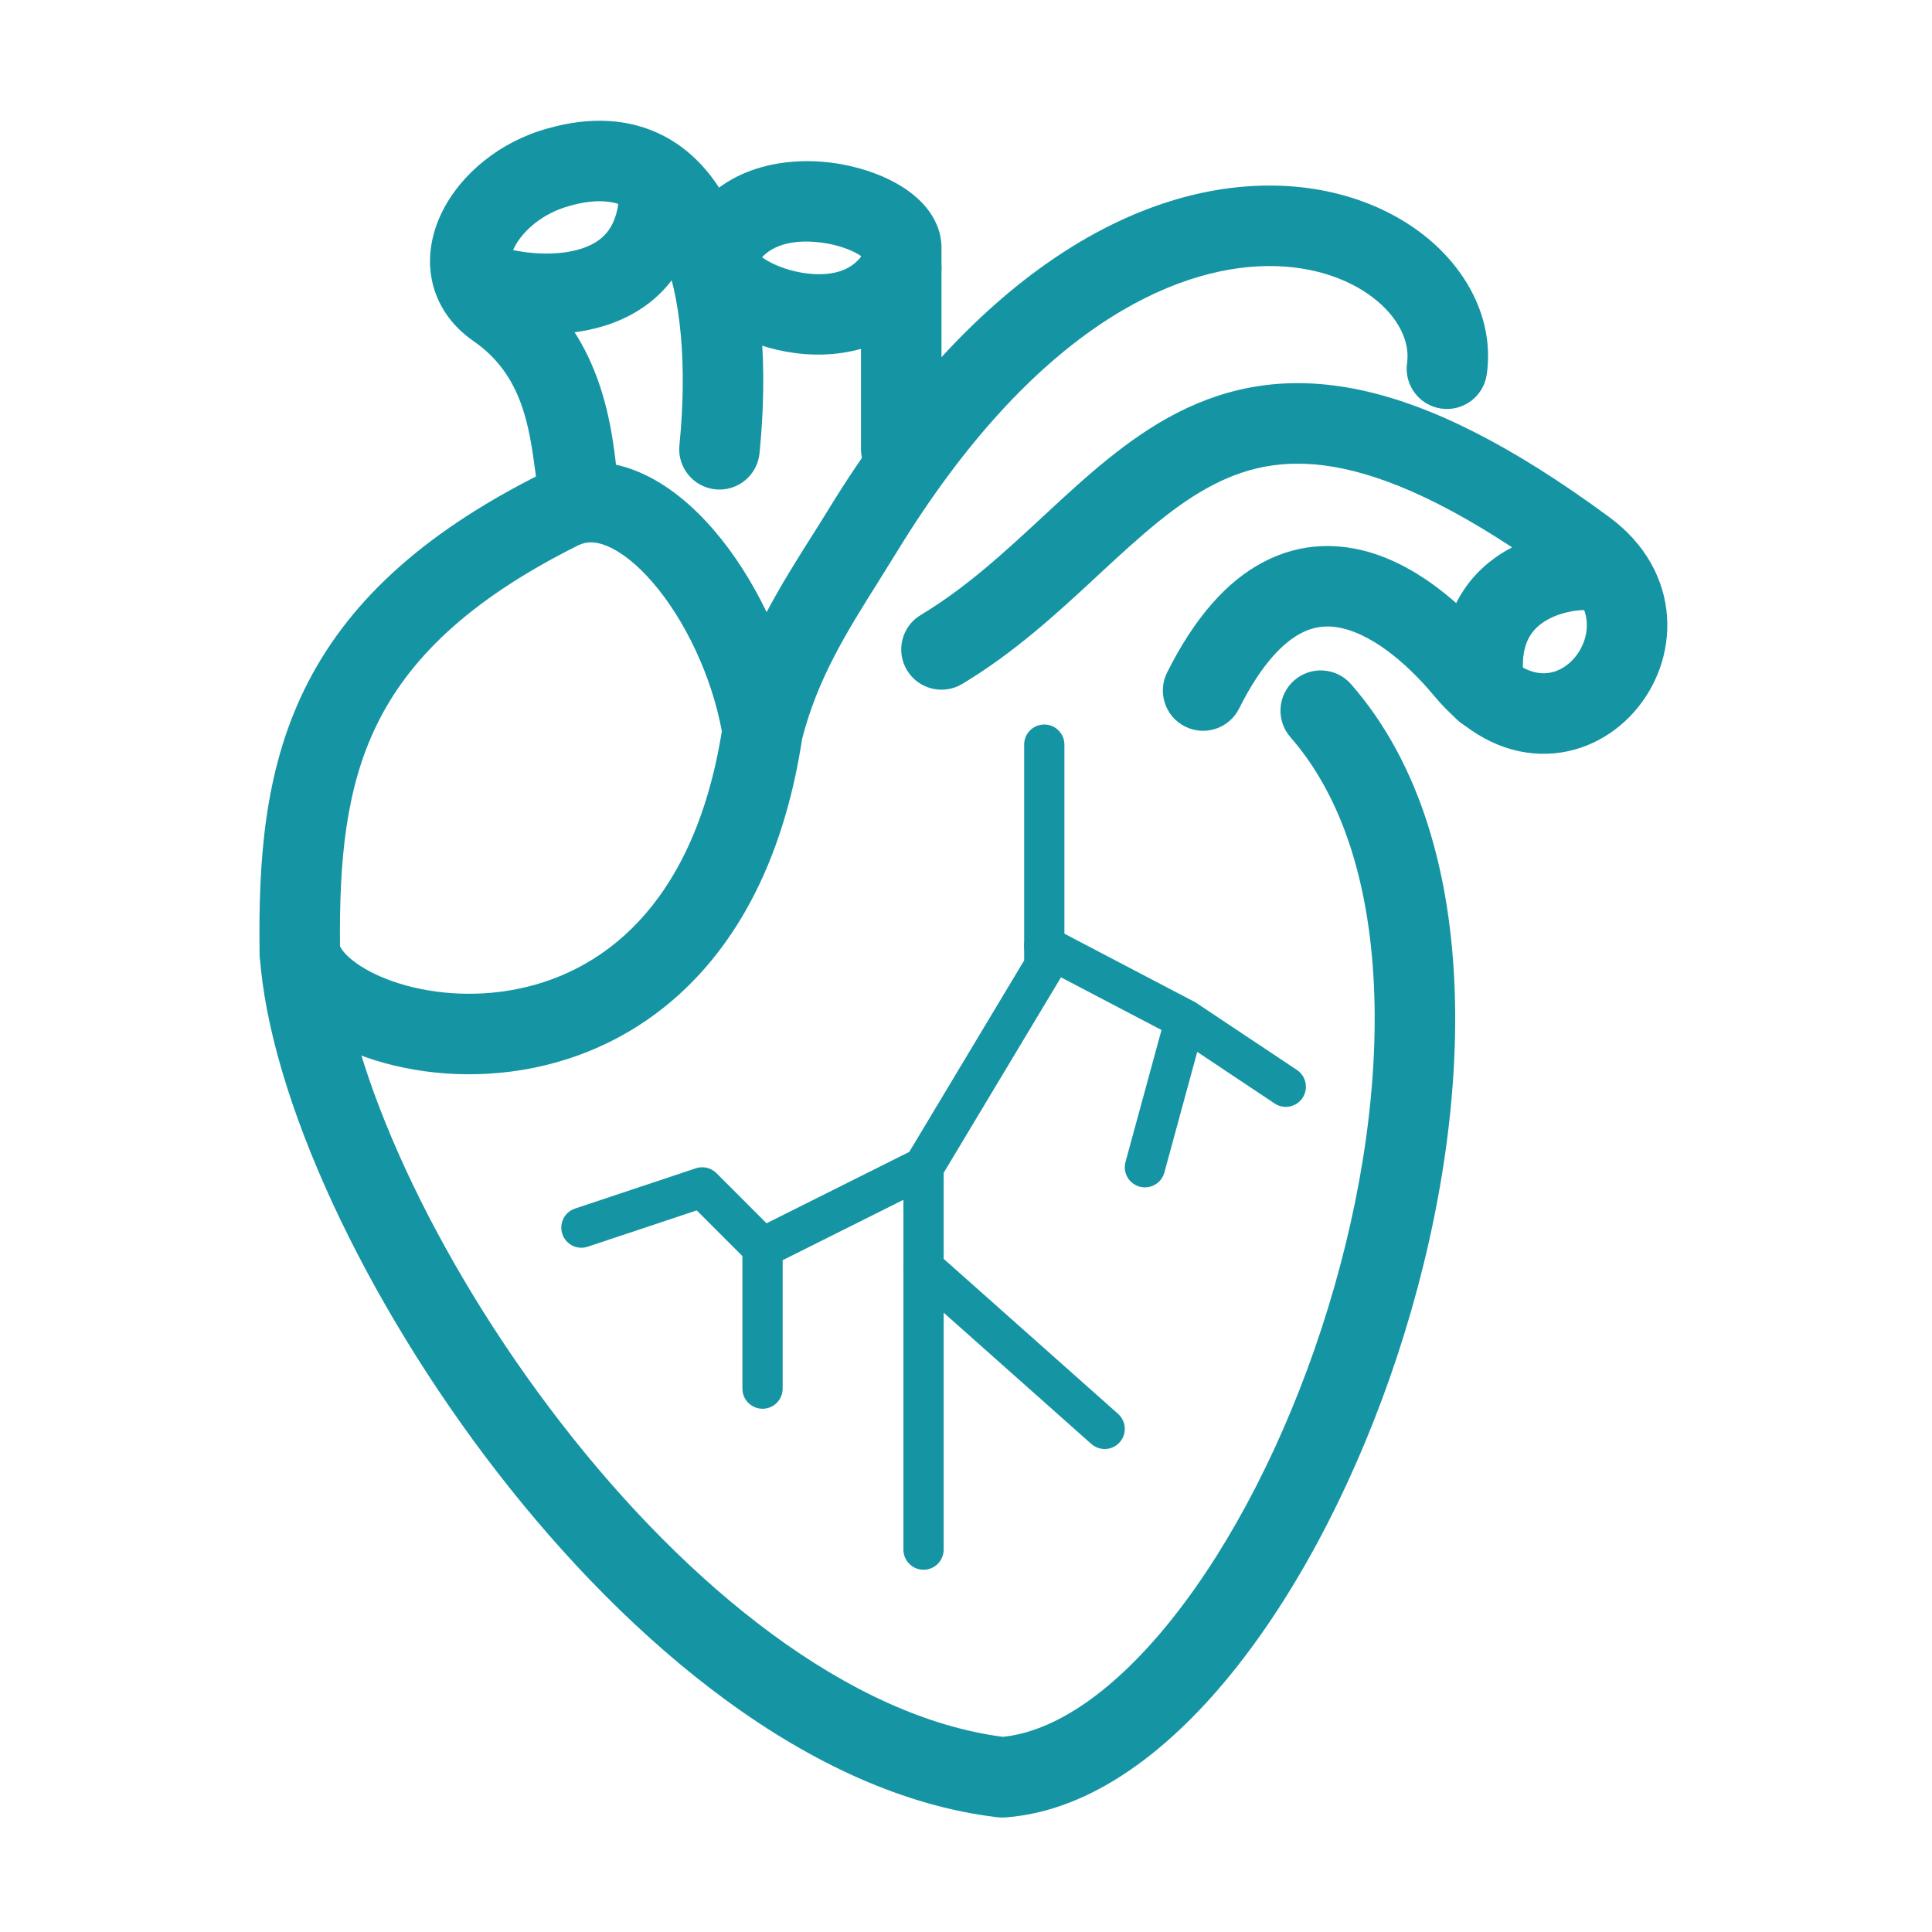
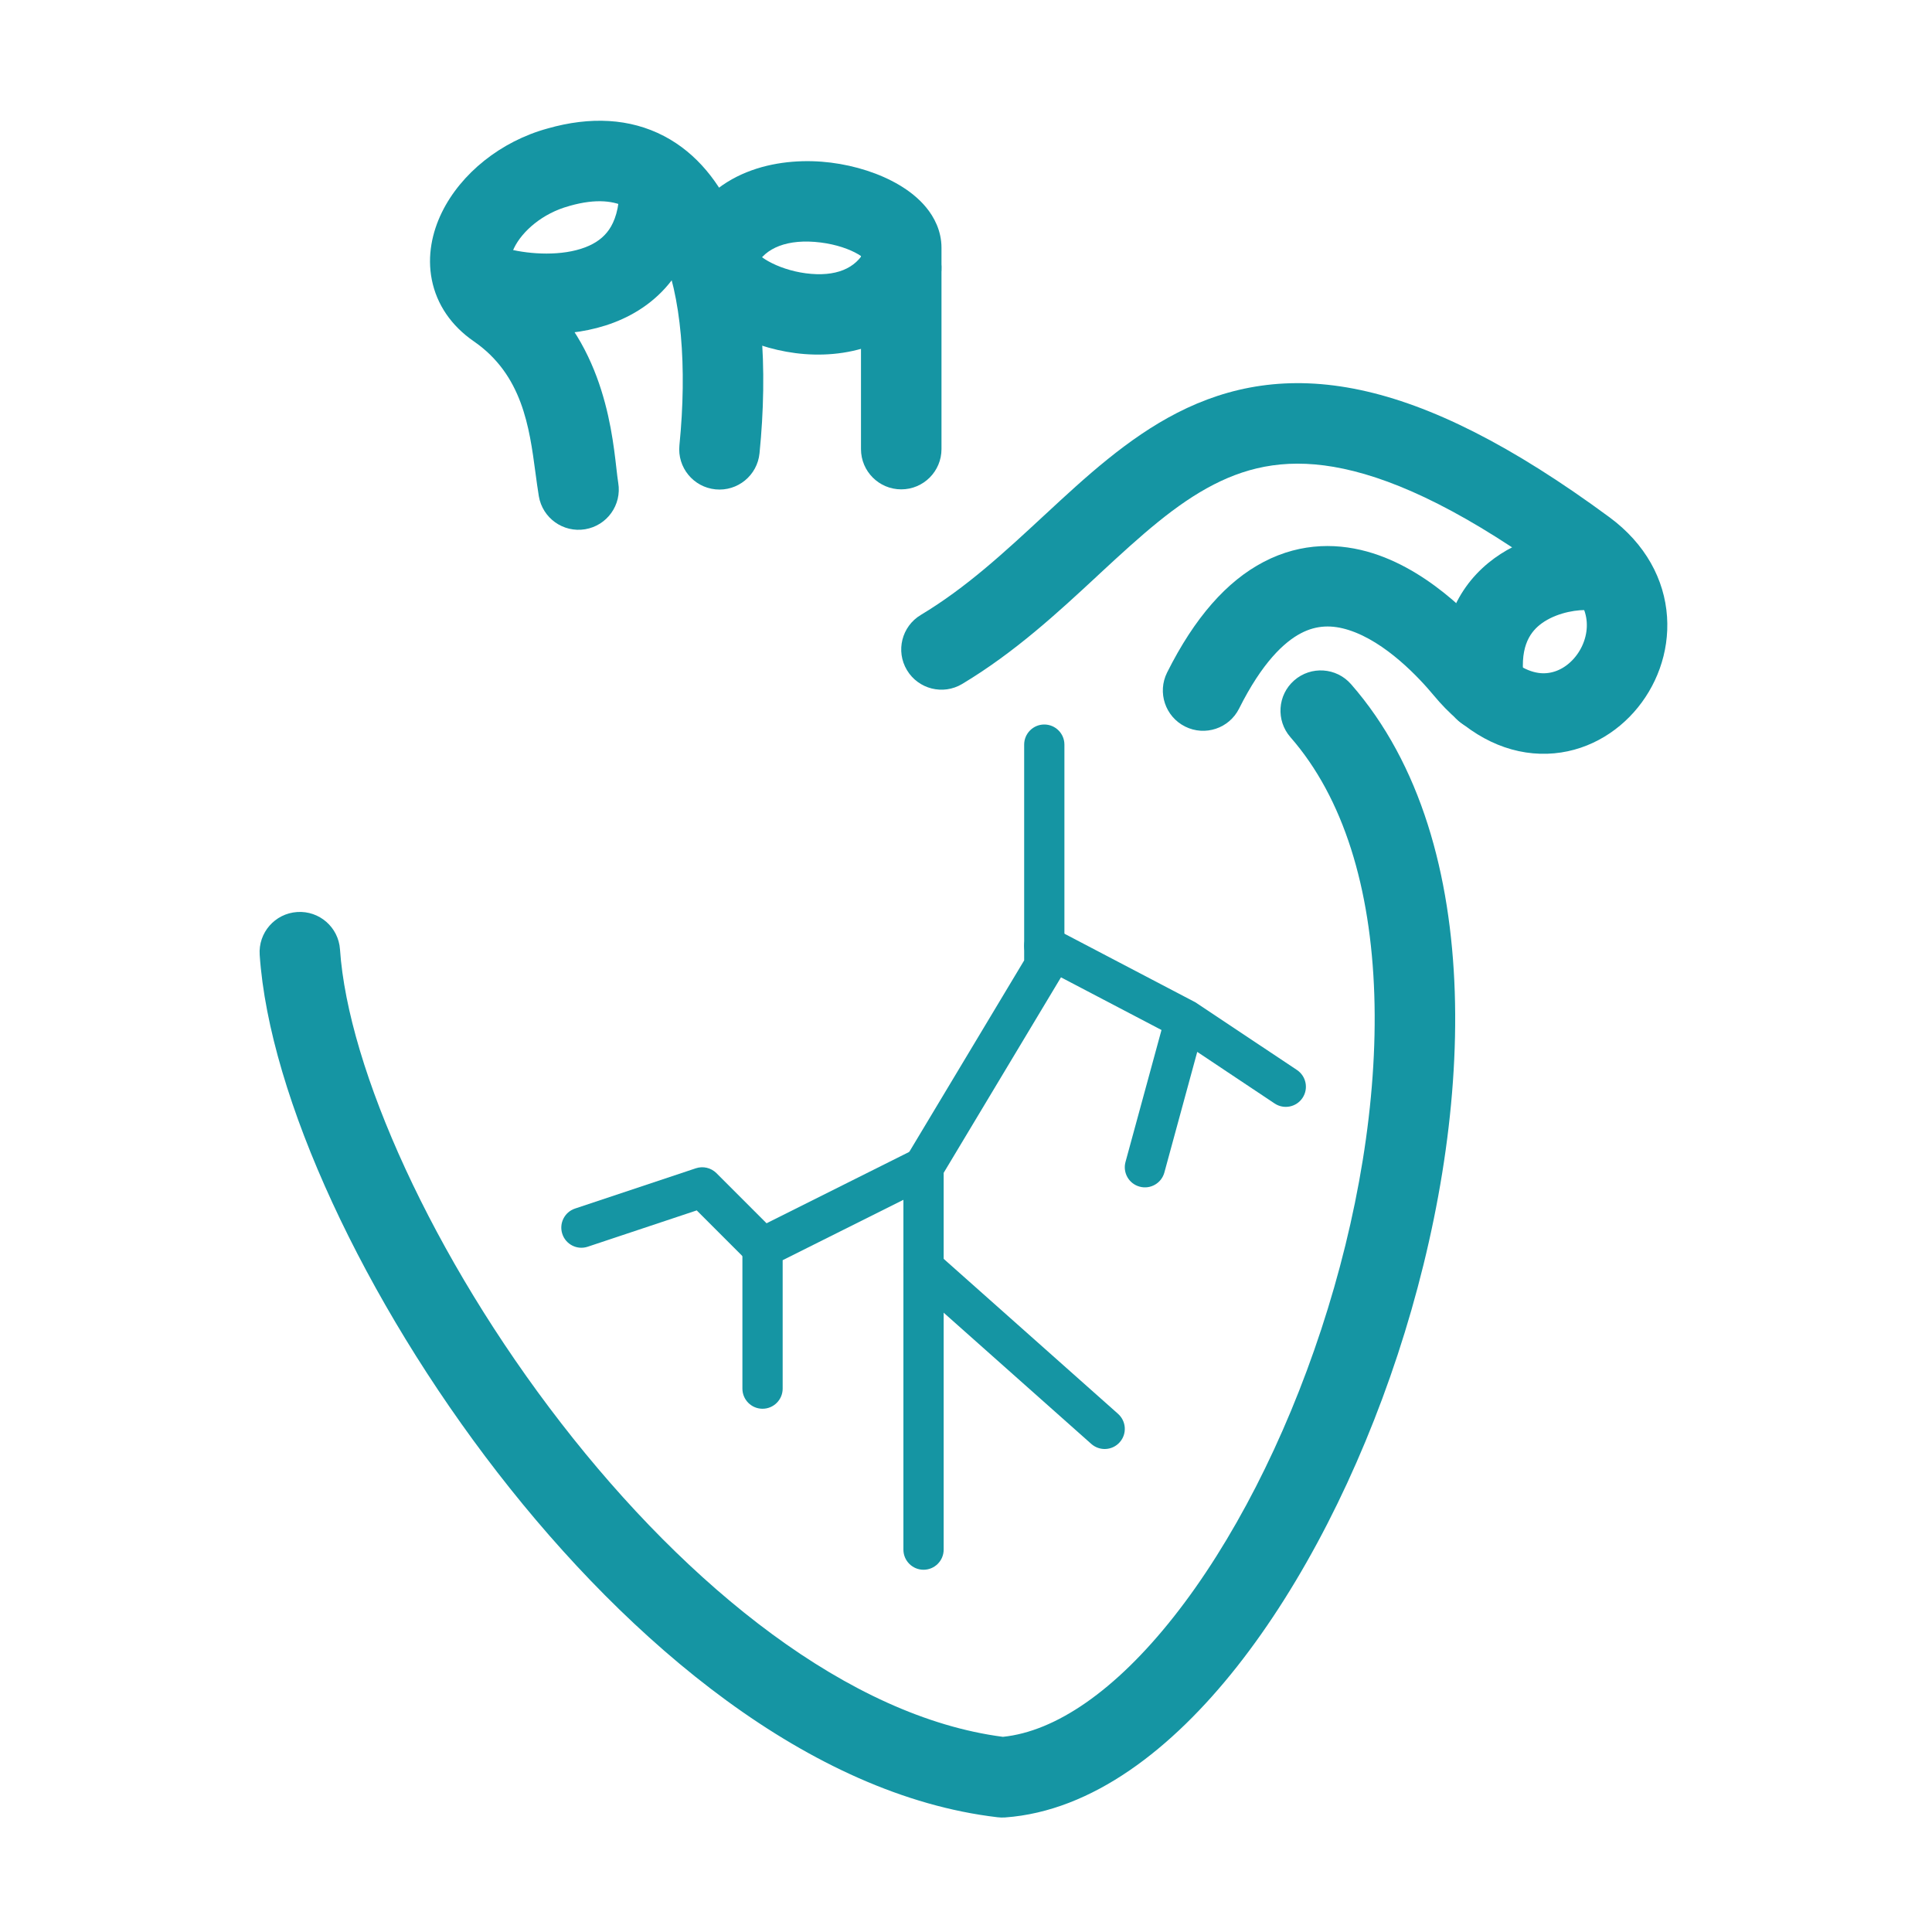
<svg xmlns="http://www.w3.org/2000/svg" width="48" height="48" viewBox="0 0 48 48" fill="none">
-   <path fill-rule="evenodd" clip-rule="evenodd" d="M35.513 5.955C36.501 6.79 37.123 8.004 36.938 9.302C36.86 9.849 36.353 10.229 35.806 10.151C35.26 10.073 34.88 9.566 34.958 9.019C35.023 8.565 34.823 7.99 34.221 7.482C33.628 6.98 32.688 6.599 31.492 6.61C29.134 6.631 25.656 8.209 22.3 13.683C22.146 13.934 21.993 14.179 21.842 14.42C21.045 15.687 20.314 16.852 19.929 18.354C19.526 20.989 18.584 22.924 17.317 24.271C16.042 25.627 14.492 26.329 12.988 26.58C11.496 26.829 10.033 26.637 8.883 26.19C8.308 25.966 7.781 25.667 7.363 25.297C6.951 24.934 6.587 24.449 6.468 23.852L6.45 23.762L6.449 23.669C6.419 21.387 6.566 19.167 7.566 17.124C8.58 15.052 10.404 13.289 13.469 11.761C14.275 11.358 15.116 11.412 15.856 11.721C16.572 12.019 17.21 12.557 17.744 13.181C18.239 13.757 18.683 14.452 19.046 15.208C19.412 14.518 19.809 13.889 20.181 13.301C20.324 13.074 20.463 12.854 20.595 12.638C24.166 6.814 28.188 4.64 31.473 4.61C33.099 4.595 34.517 5.113 35.513 5.955ZM17.934 18.166C17.679 16.787 17.015 15.402 16.226 14.482C15.817 14.005 15.42 13.706 15.087 13.567C14.778 13.438 14.555 13.454 14.362 13.551L14.361 13.551C11.571 14.942 10.133 16.429 9.363 18.003C8.595 19.572 8.427 21.352 8.447 23.509C8.474 23.567 8.539 23.668 8.687 23.799C8.89 23.978 9.199 24.167 9.608 24.326C10.426 24.644 11.525 24.796 12.659 24.607C13.78 24.421 14.917 23.904 15.86 22.901C16.783 21.92 17.572 20.418 17.934 18.166Z" fill="#1595A3" />
  <path fill-rule="evenodd" clip-rule="evenodd" d="M15.569 5.152C15.275 4.999 14.836 4.92 14.148 5.116L14.137 5.12C13.472 5.301 12.972 5.751 12.774 6.157C12.68 6.351 12.675 6.487 12.69 6.562C12.702 6.618 12.737 6.716 12.907 6.833C14.928 8.229 15.193 10.571 15.314 11.635C15.331 11.783 15.345 11.906 15.36 11.998C15.451 12.543 15.083 13.058 14.538 13.149C13.993 13.24 13.478 12.872 13.387 12.327C13.356 12.14 13.33 11.944 13.303 11.743C13.152 10.612 12.978 9.313 11.77 8.479C11.216 8.097 10.852 7.569 10.729 6.953C10.61 6.356 10.736 5.773 10.977 5.279C11.45 4.311 12.44 3.511 13.605 3.192C14.665 2.89 15.649 2.938 16.495 3.379C17.326 3.813 17.885 4.556 18.251 5.378C18.968 6.989 19.077 9.198 18.87 11.262C18.815 11.812 18.325 12.213 17.776 12.158C17.226 12.103 16.825 11.613 16.88 11.063C17.074 9.127 16.932 7.332 16.424 6.191C16.177 5.636 15.879 5.314 15.569 5.152Z" fill="#1595A3" />
  <path fill-rule="evenodd" clip-rule="evenodd" d="M16.391 3.656C16.943 3.656 17.391 4.104 17.391 4.656C17.391 5.519 17.184 6.254 16.776 6.844C16.369 7.433 15.814 7.8 15.246 8.016C14.152 8.432 12.926 8.321 12.148 8.126C11.613 7.992 11.287 7.45 11.421 6.914C11.555 6.378 12.098 6.052 12.633 6.186C13.19 6.325 13.963 6.364 14.536 6.146C14.801 6.046 14.996 5.901 15.131 5.706C15.265 5.512 15.391 5.194 15.391 4.656C15.391 4.104 15.839 3.656 16.391 3.656Z" fill="#1595A3" />
  <path fill-rule="evenodd" clip-rule="evenodd" d="M20.391 6.025C19.563 5.921 19.004 6.166 18.785 6.604C18.539 7.098 17.938 7.298 17.444 7.051C16.95 6.804 16.749 6.204 16.996 5.71C17.778 4.145 19.468 3.893 20.641 4.04C21.255 4.117 21.859 4.311 22.337 4.594C22.576 4.735 22.818 4.919 23.011 5.154C23.204 5.388 23.391 5.73 23.391 6.157V11.158C23.391 11.71 22.943 12.158 22.391 12.158C21.839 12.158 21.391 11.71 21.391 11.158V6.361C21.371 6.347 21.347 6.332 21.32 6.316C21.111 6.192 20.777 6.073 20.391 6.025Z" fill="#1595A3" />
  <path fill-rule="evenodd" clip-rule="evenodd" d="M18.824 6.296C18.633 5.801 18.084 5.538 17.575 5.708C17.051 5.882 16.768 6.449 16.942 6.973C17.144 7.577 17.67 7.986 18.102 8.23C18.578 8.499 19.16 8.695 19.762 8.773C20.935 8.926 22.516 8.643 23.285 7.104C23.532 6.61 23.332 6.009 22.838 5.762C22.344 5.515 21.744 5.715 21.497 6.209C21.266 6.67 20.764 6.887 20.02 6.79C19.663 6.743 19.329 6.626 19.086 6.489C18.89 6.378 18.83 6.301 18.824 6.296Z" fill="#1595A3" />
  <path fill-rule="evenodd" clip-rule="evenodd" d="M27.245 14.325C26.292 15.209 25.214 16.208 23.905 16.993C23.431 17.277 22.817 17.123 22.533 16.649C22.249 16.176 22.403 15.562 22.877 15.278C24.004 14.602 24.948 13.727 25.938 12.809C25.954 12.794 25.969 12.78 25.985 12.766C26.959 11.863 28.011 10.89 29.248 10.256C30.535 9.597 32.003 9.309 33.794 9.689C35.544 10.06 37.552 11.057 39.984 12.849C40.883 13.511 41.355 14.399 41.417 15.321C41.478 16.218 41.148 17.071 40.594 17.693C40.038 18.319 39.214 18.754 38.267 18.727C37.306 18.699 36.385 18.2 35.621 17.277C35.266 16.849 34.427 15.945 33.508 15.653C33.099 15.523 32.715 15.527 32.323 15.732C31.905 15.95 31.356 16.463 30.785 17.604C30.538 18.098 29.938 18.298 29.444 18.051C28.95 17.804 28.749 17.203 28.996 16.709C29.676 15.35 30.475 14.44 31.398 13.959C32.349 13.463 33.299 13.489 34.113 13.747C35.641 14.232 36.802 15.569 37.161 16.001C37.646 16.587 38.065 16.72 38.325 16.727C38.6 16.735 38.879 16.612 39.1 16.364C39.323 16.113 39.444 15.779 39.422 15.457C39.402 15.16 39.256 14.797 38.798 14.459C36.48 12.751 34.738 11.934 33.379 11.646C32.061 11.366 31.06 11.575 30.16 12.036C29.209 12.523 28.355 13.296 27.344 14.232C27.311 14.263 27.278 14.294 27.245 14.325Z" fill="#1595A3" />
  <path fill-rule="evenodd" clip-rule="evenodd" d="M36.982 13.982C37.763 13.343 38.737 13.156 39.39 13.156C39.942 13.156 40.39 13.604 40.39 14.156C40.39 14.709 39.942 15.156 39.39 15.156C39.043 15.156 38.567 15.269 38.248 15.53C38.004 15.73 37.729 16.108 37.876 16.992C37.967 17.537 37.599 18.052 37.054 18.143C36.51 18.233 35.994 17.865 35.904 17.321C35.651 15.804 36.126 14.682 36.982 13.982Z" fill="#1595A3" />
  <path fill-rule="evenodd" clip-rule="evenodd" d="M32.154 16.904C32.57 16.54 33.202 16.582 33.566 16.998C35.306 18.986 36.047 21.746 36.143 24.647C36.239 27.56 35.688 30.725 34.725 33.656C33.761 36.585 32.367 39.337 30.731 41.409C29.123 43.445 27.141 44.998 24.97 45.154C24.907 45.158 24.844 45.157 24.782 45.149C20.117 44.601 15.649 40.83 12.358 36.581C9.059 32.321 6.691 27.257 6.452 23.724C6.414 23.173 6.83 22.696 7.382 22.659C7.933 22.621 8.41 23.038 8.447 23.588C8.648 26.555 10.752 31.241 13.94 35.356C17.109 39.448 21.103 42.656 24.917 43.151C26.221 43.018 27.706 42.012 29.161 40.169C30.622 38.32 31.918 35.79 32.825 33.031C33.731 30.275 34.231 27.346 34.144 24.713C34.057 22.066 33.383 19.826 32.06 18.315C31.697 17.899 31.739 17.267 32.154 16.904Z" fill="#1595A3" />
  <path fill-rule="evenodd" clip-rule="evenodd" d="M25.945 18C26.221 18 26.445 18.224 26.445 18.5V24.139L23.445 29.139V38.5C23.445 38.776 23.221 39 22.945 39C22.669 39 22.445 38.776 22.445 38.5V28.861L25.445 23.861V18.5C25.445 18.224 25.669 18 25.945 18Z" fill="#1595A3" />
  <path fill-rule="evenodd" clip-rule="evenodd" d="M25.502 23.268C25.631 23.023 25.933 22.929 26.177 23.057L29.701 24.903L32.223 26.584C32.452 26.737 32.514 27.048 32.361 27.277C32.208 27.507 31.898 27.569 31.668 27.416L29.745 26.134L28.928 29.132C28.855 29.398 28.58 29.555 28.314 29.482C28.047 29.41 27.89 29.135 27.963 28.868L28.857 25.59L25.713 23.943C25.469 23.815 25.374 23.513 25.502 23.268Z" fill="#1595A3" />
  <path fill-rule="evenodd" clip-rule="evenodd" d="M23.392 28.776C23.516 29.023 23.416 29.324 23.169 29.447L19.445 31.309V34.5C19.445 34.776 19.221 35 18.945 35C18.669 35 18.445 34.776 18.445 34.5V31C18.445 30.811 18.552 30.637 18.722 30.553L22.722 28.553C22.969 28.429 23.269 28.529 23.392 28.776Z" fill="#1595A3" />
  <path fill-rule="evenodd" clip-rule="evenodd" d="M17.287 29.026C17.467 28.966 17.665 29.012 17.799 29.146L19.299 30.646C19.494 30.842 19.494 31.158 19.299 31.354C19.104 31.549 18.787 31.549 18.592 31.354L17.31 30.072L14.603 30.974C14.341 31.062 14.058 30.92 13.971 30.658C13.884 30.396 14.025 30.113 14.287 30.026L17.287 29.026Z" fill="#1595A3" />
  <path fill-rule="evenodd" clip-rule="evenodd" d="M22.572 31.168C22.755 30.961 23.071 30.943 23.277 31.126L27.777 35.126C27.984 35.31 28.003 35.626 27.819 35.832C27.636 36.039 27.32 36.057 27.113 35.874L22.613 31.874C22.407 31.69 22.388 31.374 22.572 31.168Z" fill="#1595A3" />
</svg>